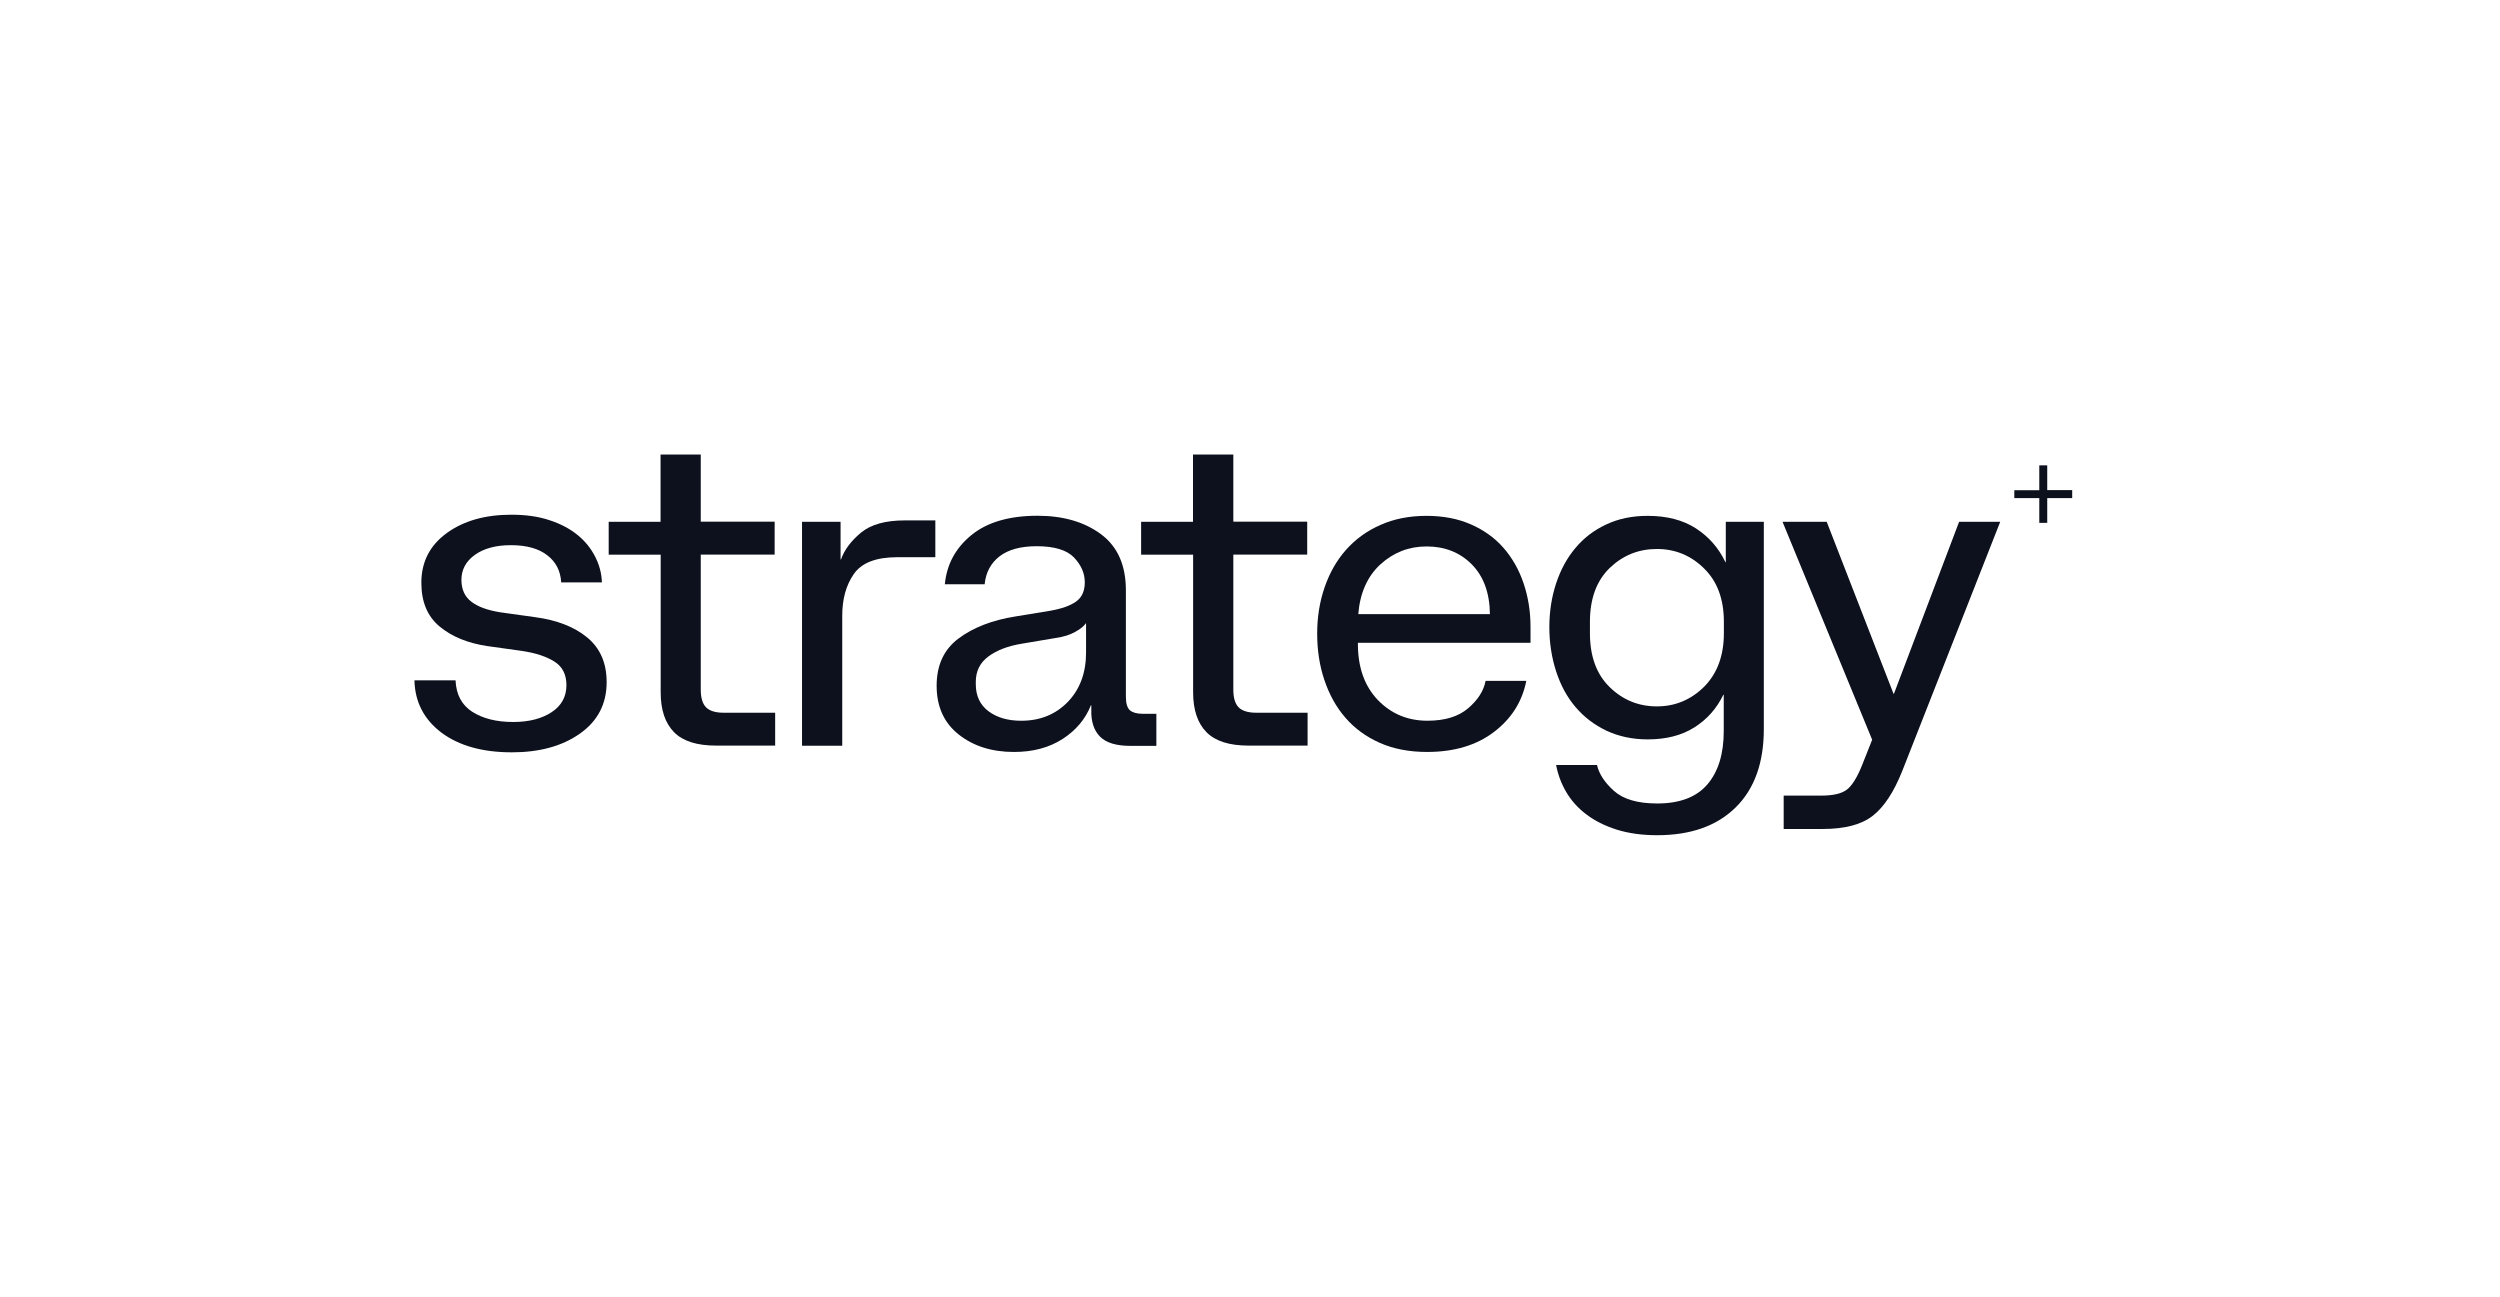
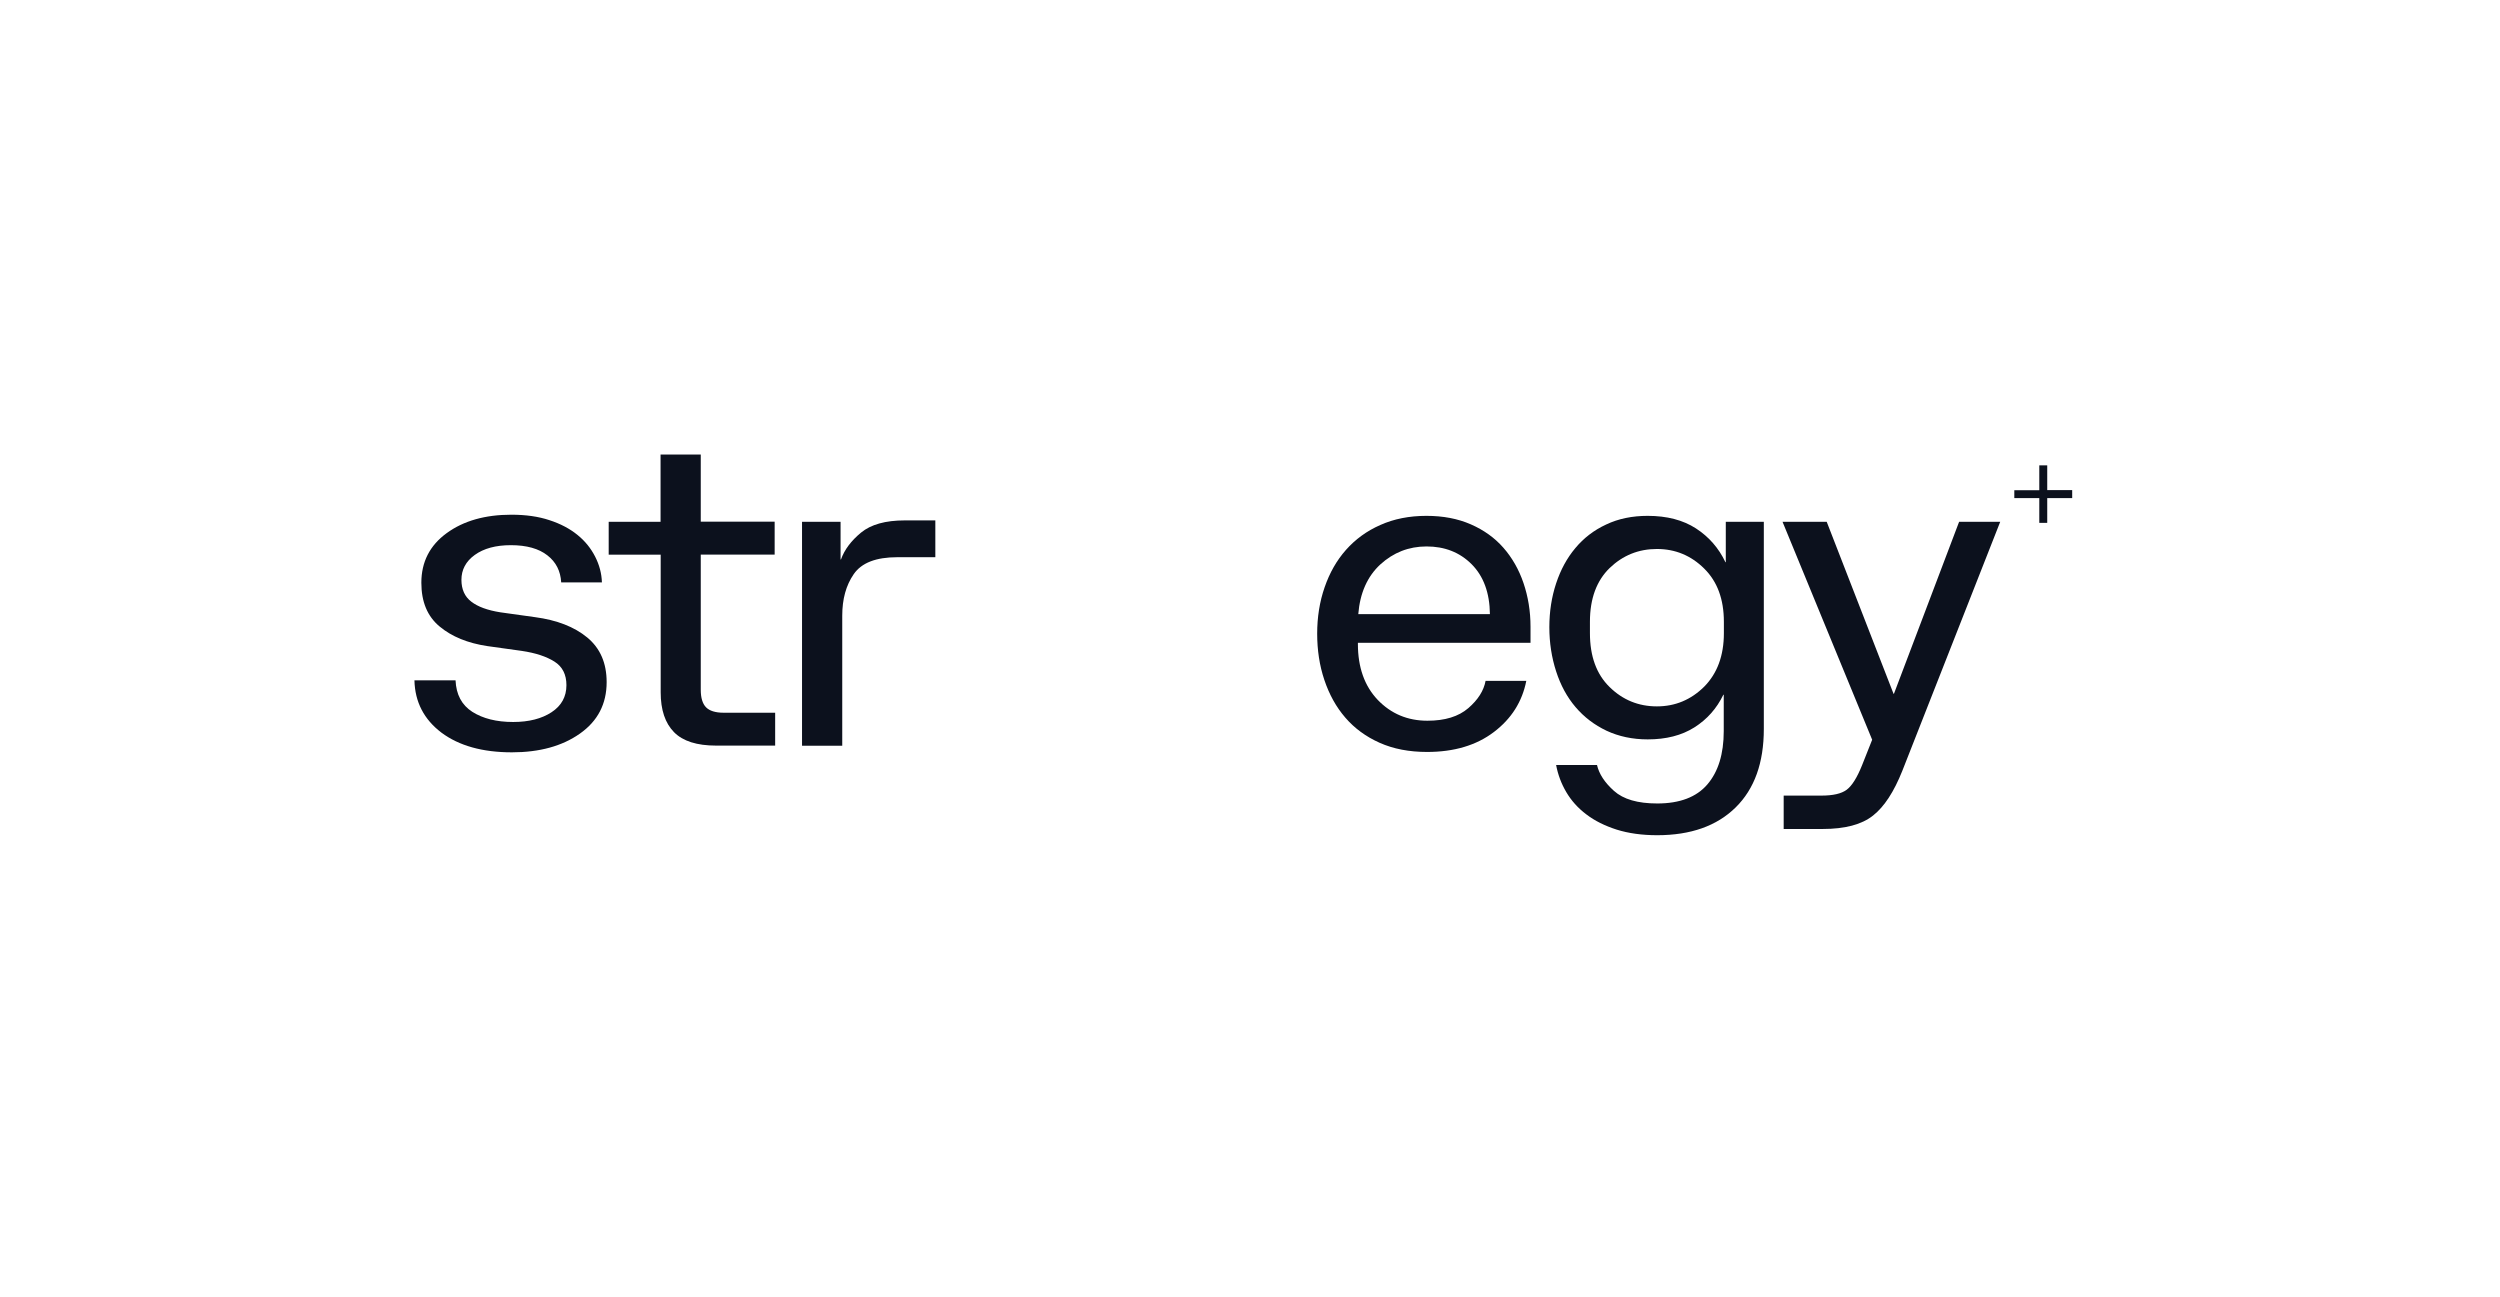
<svg xmlns="http://www.w3.org/2000/svg" width="187" height="97" viewBox="0 0 187 97" fill="none">
  <path d="M34.075 50.89C34.123 51.954 34.534 52.732 35.329 53.245C36.124 53.748 37.14 54.005 38.385 54.005C39.563 54.005 40.521 53.758 41.258 53.273C41.996 52.789 42.369 52.115 42.369 51.251C42.369 50.454 42.072 49.865 41.469 49.485C40.866 49.105 40.061 48.84 39.036 48.688L36.45 48.327C34.994 48.108 33.797 47.624 32.887 46.865C31.967 46.105 31.517 45.013 31.517 43.589C31.517 42.032 32.149 40.798 33.414 39.877C34.678 38.956 36.287 38.5 38.251 38.5C39.324 38.5 40.272 38.633 41.096 38.908C41.919 39.174 42.618 39.544 43.193 40.01C43.768 40.475 44.199 41.016 44.515 41.633C44.831 42.25 45.003 42.896 45.023 43.561H41.977C41.929 42.716 41.593 42.041 40.942 41.538C40.3 41.035 39.391 40.779 38.212 40.779C37.082 40.779 36.182 41.026 35.511 41.51C34.841 41.994 34.515 42.621 34.515 43.371C34.515 44.083 34.764 44.633 35.253 45.004C35.741 45.383 36.469 45.649 37.427 45.801L40.013 46.162C41.651 46.38 42.954 46.884 43.921 47.681C44.889 48.479 45.377 49.59 45.377 51.023C45.377 52.647 44.716 53.929 43.385 54.868C42.053 55.809 40.358 56.274 38.289 56.274C36.086 56.274 34.333 55.78 33.021 54.802C31.718 53.815 31.038 52.514 31 50.89H34.075Z" fill="#0C111D" />
  <path d="M49.41 39.032V34H52.417V39.023H57.944V41.482H52.417V51.593C52.417 52.201 52.551 52.638 52.81 52.904C53.068 53.169 53.509 53.312 54.122 53.312H57.982V55.771H53.566C52.13 55.771 51.076 55.439 50.415 54.764C49.754 54.09 49.419 53.103 49.419 51.783V41.491H45.53V39.032H49.41Z" fill="#0C111D" />
  <path d="M60.002 39.03H62.875V41.85H62.904C63.163 41.119 63.67 40.445 64.408 39.837C65.145 39.23 66.237 38.926 67.674 38.926H69.963V41.679H67.118C65.528 41.679 64.446 42.097 63.862 42.942C63.278 43.787 63 44.822 63 46.056V55.779H59.992V39.03H60.002Z" fill="#0C111D" />
-   <path d="M72.665 40.021C73.843 39.062 75.49 38.578 77.607 38.578C79.523 38.578 81.103 39.034 82.349 39.955C83.594 40.876 84.216 42.272 84.216 44.151V52.098C84.216 52.62 84.322 52.962 84.523 53.133C84.734 53.304 85.04 53.39 85.452 53.39H86.496V55.792H84.571C83.498 55.792 82.741 55.564 82.281 55.099C81.822 54.633 81.601 53.959 81.63 53.076V52.753H81.601C81.189 53.788 80.481 54.633 79.475 55.279C78.469 55.925 77.262 56.247 75.845 56.247C74.188 56.247 72.808 55.811 71.707 54.937C70.606 54.064 70.06 52.848 70.06 51.291C70.06 49.753 70.606 48.576 71.698 47.759C72.789 46.943 74.216 46.383 75.979 46.107L78.527 45.69C79.398 45.538 80.05 45.31 80.49 44.996C80.931 44.683 81.142 44.199 81.142 43.553C81.142 42.879 80.873 42.272 80.337 41.702C79.801 41.142 78.872 40.857 77.54 40.857C76.343 40.857 75.414 41.113 74.763 41.616C74.111 42.12 73.738 42.822 73.651 43.705H70.673C70.816 42.205 71.487 40.98 72.665 40.021ZM81.228 46.62C81.075 46.838 80.806 47.057 80.423 47.266C80.04 47.484 79.561 47.636 78.967 47.721L76.487 48.139C75.414 48.31 74.571 48.633 73.939 49.098C73.307 49.563 72.99 50.199 72.99 50.997V51.187C72.99 52.051 73.307 52.725 73.939 53.2C74.571 53.674 75.385 53.912 76.391 53.912C77.808 53.912 78.967 53.437 79.877 52.497C80.778 51.557 81.237 50.332 81.237 48.813V46.62H81.228Z" fill="#0C111D" />
-   <path d="M89.236 39.032V34H92.253V39.023H97.779V41.482H92.253V51.593C92.253 52.201 92.387 52.638 92.645 52.904C92.904 53.169 93.345 53.312 93.958 53.312H97.808V55.771H93.393C91.956 55.771 90.902 55.439 90.241 54.764C89.581 54.09 89.245 53.103 89.245 51.783V41.491H85.356V39.032H89.236Z" fill="#0C111D" />
  <path d="M103.2 55.562C102.175 55.106 101.322 54.48 100.633 53.682C99.943 52.885 99.426 51.945 99.062 50.862C98.698 49.78 98.525 48.622 98.525 47.397C98.525 46.172 98.707 45.004 99.081 43.931C99.454 42.849 99.981 41.919 100.68 41.13C101.38 40.342 102.232 39.716 103.247 39.27C104.263 38.814 105.412 38.586 106.696 38.586C107.941 38.586 109.042 38.795 110.019 39.222C110.996 39.649 111.801 40.228 112.452 40.969C113.103 41.71 113.611 42.593 113.956 43.608C114.301 44.624 114.483 45.716 114.483 46.884V48.081H101.571V48.175C101.571 49.922 102.069 51.318 103.056 52.353C104.052 53.388 105.288 53.91 106.772 53.91C108.084 53.91 109.1 53.597 109.828 52.97C110.556 52.343 110.987 51.66 111.121 50.929H114.167C113.86 52.486 113.056 53.758 111.743 54.755C110.431 55.752 108.765 56.246 106.744 56.246C105.403 56.246 104.224 56.018 103.2 55.562ZM103.247 42.222C102.28 43.115 101.725 44.359 101.6 45.935H111.446C111.427 44.34 110.968 43.096 110.077 42.203C109.186 41.311 108.056 40.874 106.705 40.874C105.374 40.874 104.224 41.33 103.247 42.222Z" fill="#0C111D" />
  <path d="M119.454 57.214C119.607 57.888 120.028 58.534 120.728 59.161C121.427 59.787 122.5 60.1 123.965 60.1C125.641 60.1 126.896 59.626 127.71 58.676C128.524 57.727 128.936 56.398 128.936 54.689V51.964H128.907C128.409 52.999 127.681 53.815 126.733 54.413C125.785 55.011 124.626 55.306 123.247 55.306C122.116 55.306 121.092 55.087 120.172 54.66C119.253 54.223 118.486 53.635 117.854 52.894C117.222 52.154 116.734 51.261 116.398 50.217C116.063 49.182 115.891 48.081 115.891 46.913C115.891 45.745 116.063 44.653 116.398 43.637C116.734 42.621 117.212 41.738 117.835 40.998C118.458 40.248 119.224 39.659 120.143 39.232C121.063 38.795 122.097 38.586 123.247 38.586C124.683 38.586 125.89 38.899 126.858 39.526C127.825 40.153 128.563 40.998 129.061 42.051H129.089V39.032H131.934V54.527C131.934 57.053 131.235 59.009 129.827 60.395C128.419 61.781 126.465 62.474 123.956 62.474C122.825 62.474 121.81 62.332 120.929 62.056C120.048 61.772 119.291 61.401 118.659 60.917C118.027 60.442 117.529 59.882 117.155 59.246C116.781 58.61 116.532 57.936 116.398 57.224H119.454V57.214ZM118.927 47.359C118.927 49.087 119.415 50.435 120.402 51.394C121.379 52.353 122.557 52.837 123.936 52.837C125.306 52.837 126.484 52.343 127.471 51.366C128.448 50.378 128.946 49.049 128.946 47.359V46.514C128.946 44.824 128.457 43.495 127.471 42.526C126.494 41.558 125.316 41.064 123.936 41.064C122.567 41.064 121.389 41.539 120.402 42.488C119.425 43.438 118.927 44.776 118.927 46.504V47.359Z" fill="#0C111D" />
  <path d="M140.105 61.002C139.262 61.676 138.007 62.008 136.331 62.008H133.419V59.511H136.235C137.107 59.511 137.739 59.368 138.132 59.074C138.524 58.78 138.908 58.172 139.281 57.242L140.038 55.333L133.333 39.031H136.638L141.637 51.896H141.666L146.541 39.031H149.616L142.289 57.669C141.666 59.226 140.948 60.337 140.105 61.002Z" fill="#0C111D" />
  <path d="M155 36.669V37.258H153.133V39.11H152.539V37.258H150.671V36.669H152.539V34.809H153.133V36.66H155V36.669Z" fill="#0C111D" />
</svg>